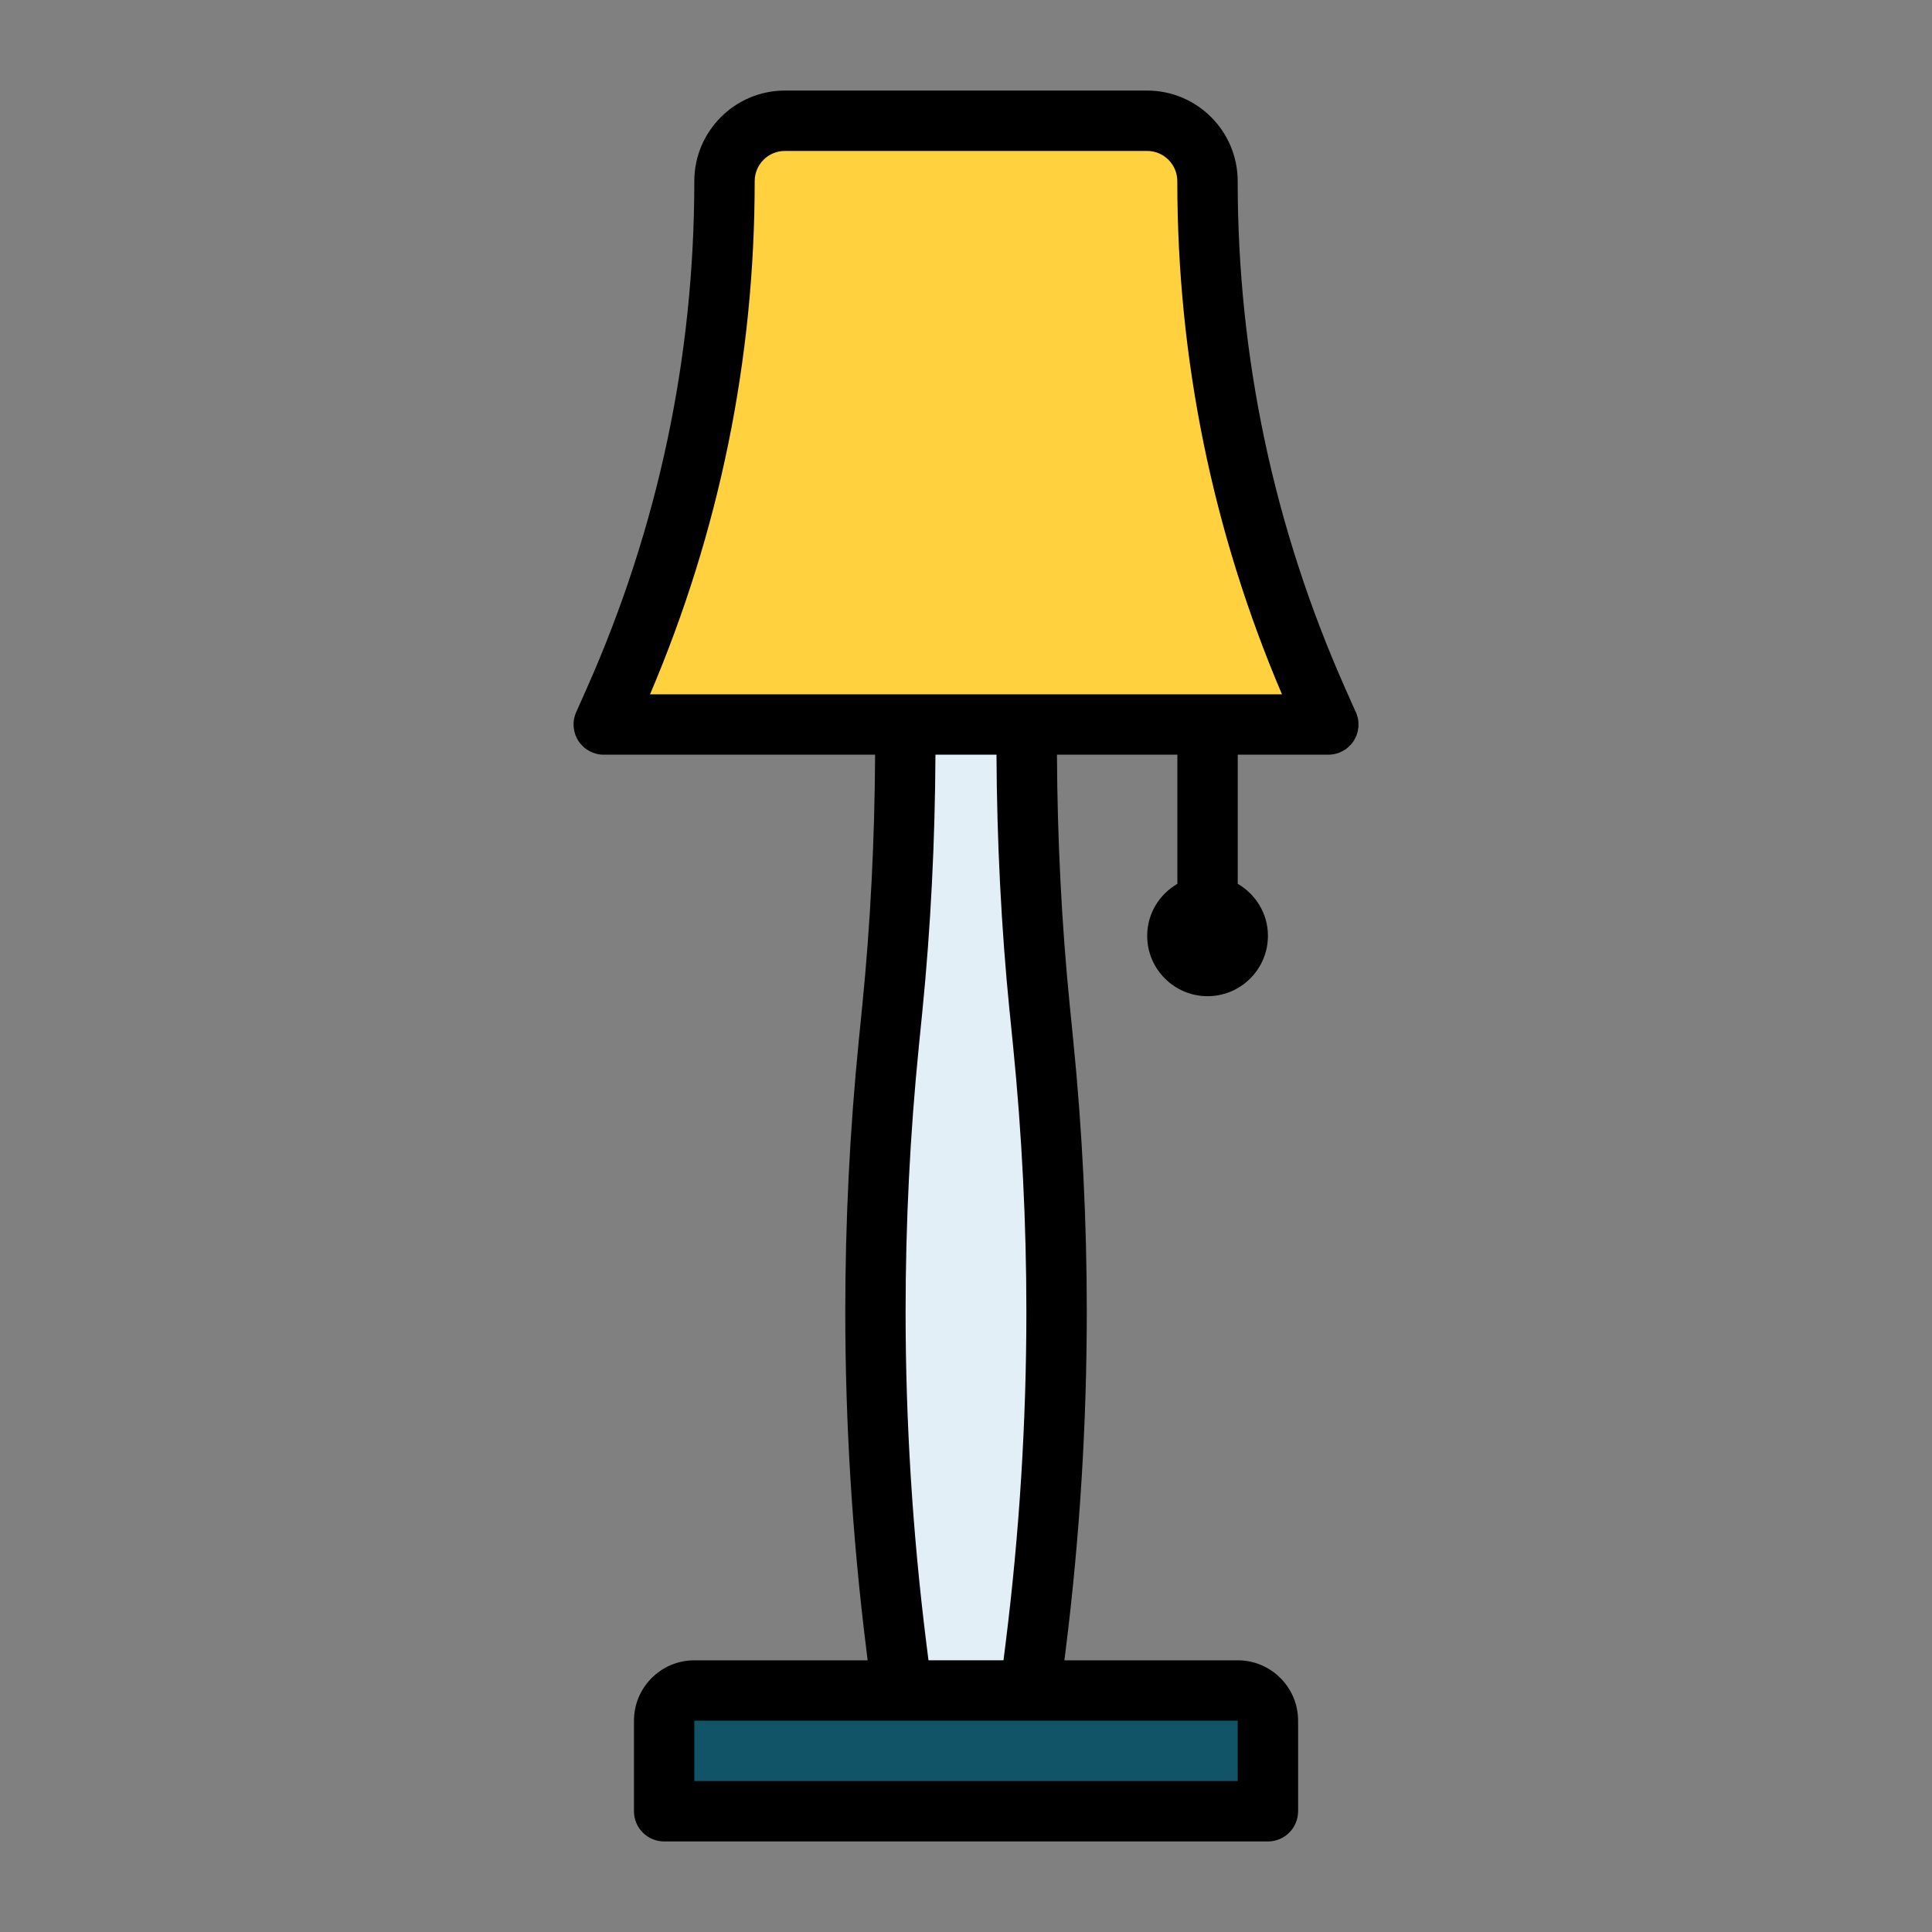
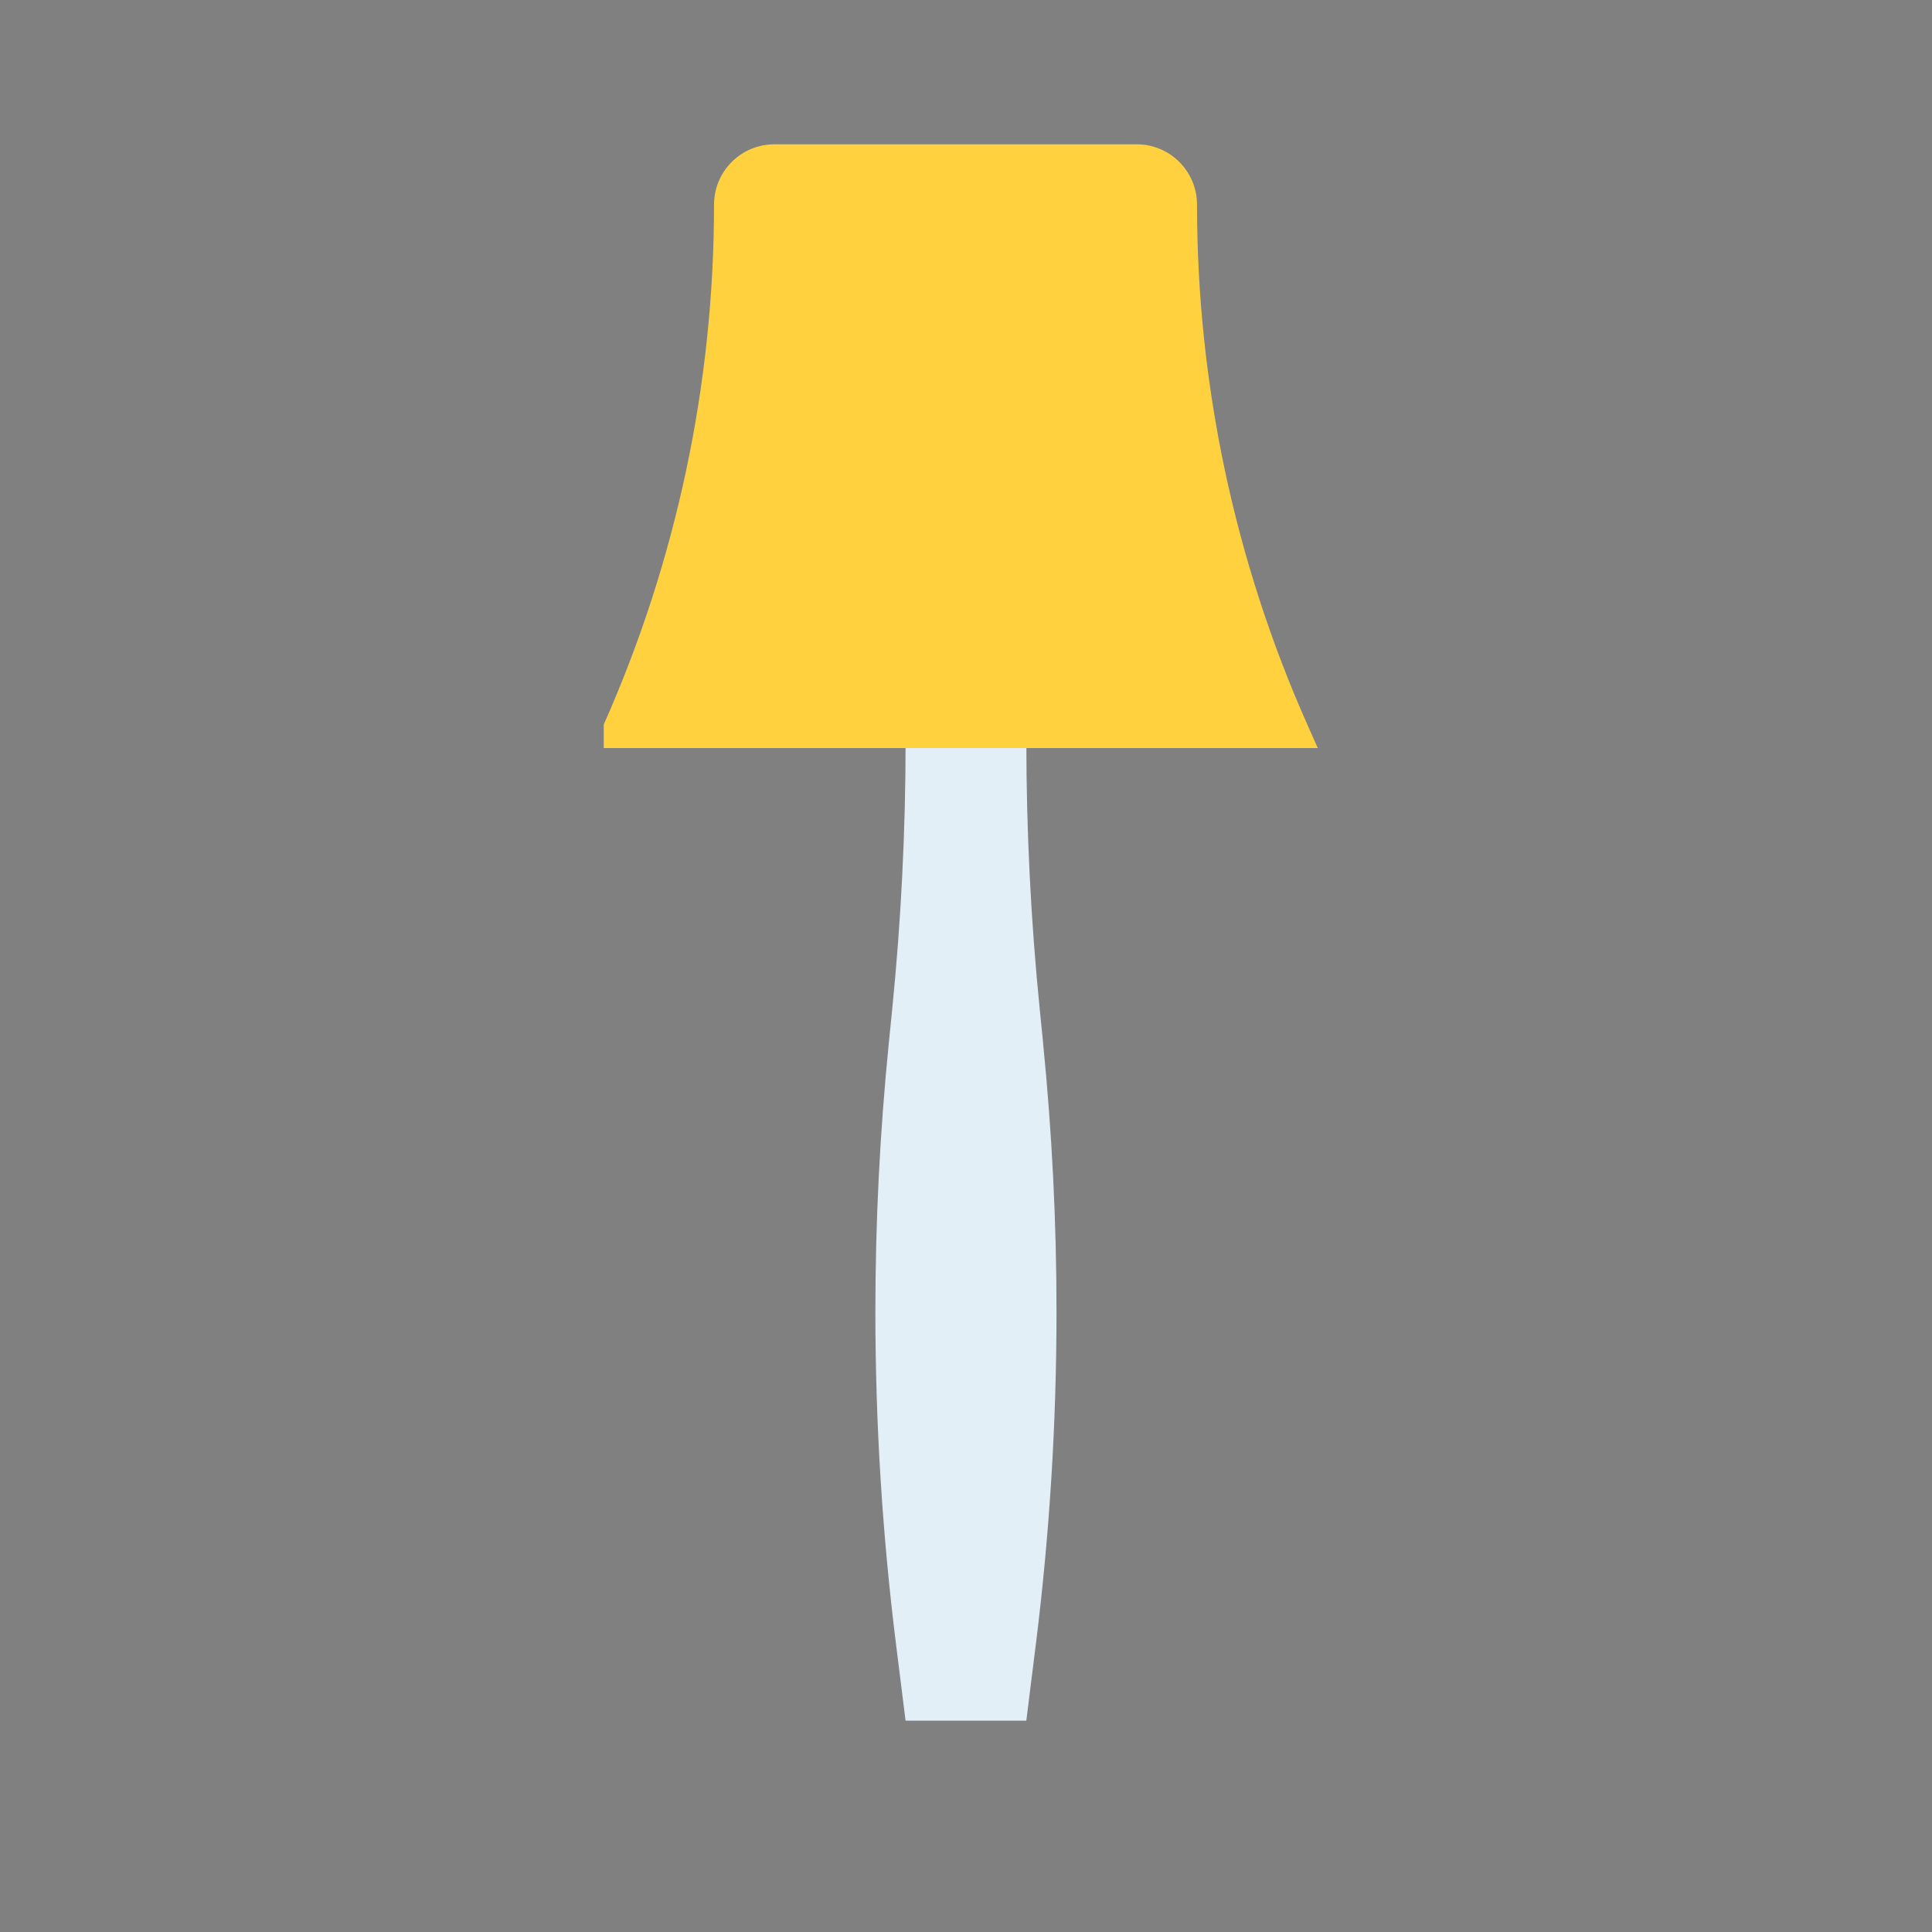
<svg xmlns="http://www.w3.org/2000/svg" viewBox="0 0 64 64">
  <rect x="0" y="0" width="64" height="64" fill="#808080" stroke="none" />
  <defs>
    <style>
      .cls-1 {
        fill: #115468;
      }

      .cls-2 {
        fill: #ffd13e;
      }

      .cls-3 {
        fill: #e2eff7;
      }
    </style>
  </defs>
  <g id="guide" />
  <g data-sanitized-data-name="Filled Color" data-name="Filled Color" id="Filled_Color">
    <g>
      <g>
        <path d="M34.557,34.574l-.115-1.148c-.295-2.949-.443-5.91-.443-8.874v-5.552h-4v5.552c0,2.963-.148,5.925-.443,8.874l-.115,1.148c-.295,2.949-.443,5.91-.443,8.874h0c0,3.698,.23,7.392,.689,11.061l.311,2.491h4l.311-2.491c.459-3.669,.689-7.364,.689-11.061h0c0-2.963-.148-5.925-.443-8.874Z" class="cls-3" />
-         <path d="M23,56h18c.552,0,1,.448,1,1v3H22v-3c0-.552,.448-1,1-1Z" class="cls-1" />
-         <path d="M20,24l.347-.78c2.409-5.421,3.653-11.287,3.653-17.22h0c0-1.105,.895-2,2-2h12c1.105,0,2,.895,2,2h0c0,5.932,1.244,11.798,3.653,17.22l.347,.78H20Z" class="cls-2" />
+         <path d="M20,24c2.409-5.421,3.653-11.287,3.653-17.22h0c0-1.105,.895-2,2-2h12c1.105,0,2,.895,2,2h0c0,5.932,1.244,11.798,3.653,17.22l.347,.78H20Z" class="cls-2" />
      </g>
-       <path d="M44.914,23.594l-.347-.78c-2.367-5.326-3.567-10.983-3.567-16.814,0-1.654-1.346-3-3-3h-12c-1.654,0-3,1.346-3,3,0,5.83-1.2,11.487-3.567,16.814l-.347,.78c-.138,.31-.108,.667,.075,.951,.185,.284,.5,.455,.839,.455h8.989c-.014,2.774-.151,5.572-.426,8.326l-.115,1.148c-.297,2.968-.447,5.986-.447,8.974,0,3.721,.234,7.484,.696,11.185l.046,.367h-5.742c-1.103,0-2,.897-2,2v3c0,.553,.447,1,1,1h20c.553,0,1-.447,1-1v-3c0-1.103-.897-2-2-2h-5.742l.046-.367c.462-3.7,.696-7.464,.696-11.185,0-2.987-.15-6.006-.447-8.974l-.115-1.148c-.275-2.754-.412-5.552-.426-8.326h3.989v4.278c-.595,.347-1,.985-1,1.722,0,1.103,.897,2,2,2s2-.897,2-2c0-.737-.405-1.375-1-1.722v-4.278h3c.339,0,.654-.171,.839-.455,.184-.284,.213-.642,.075-.951Zm-3.914,35.406H23v-2h18v2Zm-7.553-25.475l.115,1.148c.29,2.901,.438,5.854,.438,8.774,0,3.639-.23,7.318-.681,10.937l-.077,.615h-2.485l-.077-.615c-.451-3.618-.681-7.298-.681-10.937,0-2.921,.147-5.873,.438-8.774l.115-1.148c.282-2.82,.422-5.685,.436-8.525h2.022c.014,2.84,.154,5.705,.436,8.525Zm-11.914-10.525c2.301-5.4,3.467-11.116,3.467-17,0-.551,.448-1,1-1h12c.552,0,1,.449,1,1,0,5.884,1.166,11.6,3.467,17H21.533Z" />
    </g>
  </g>
</svg>